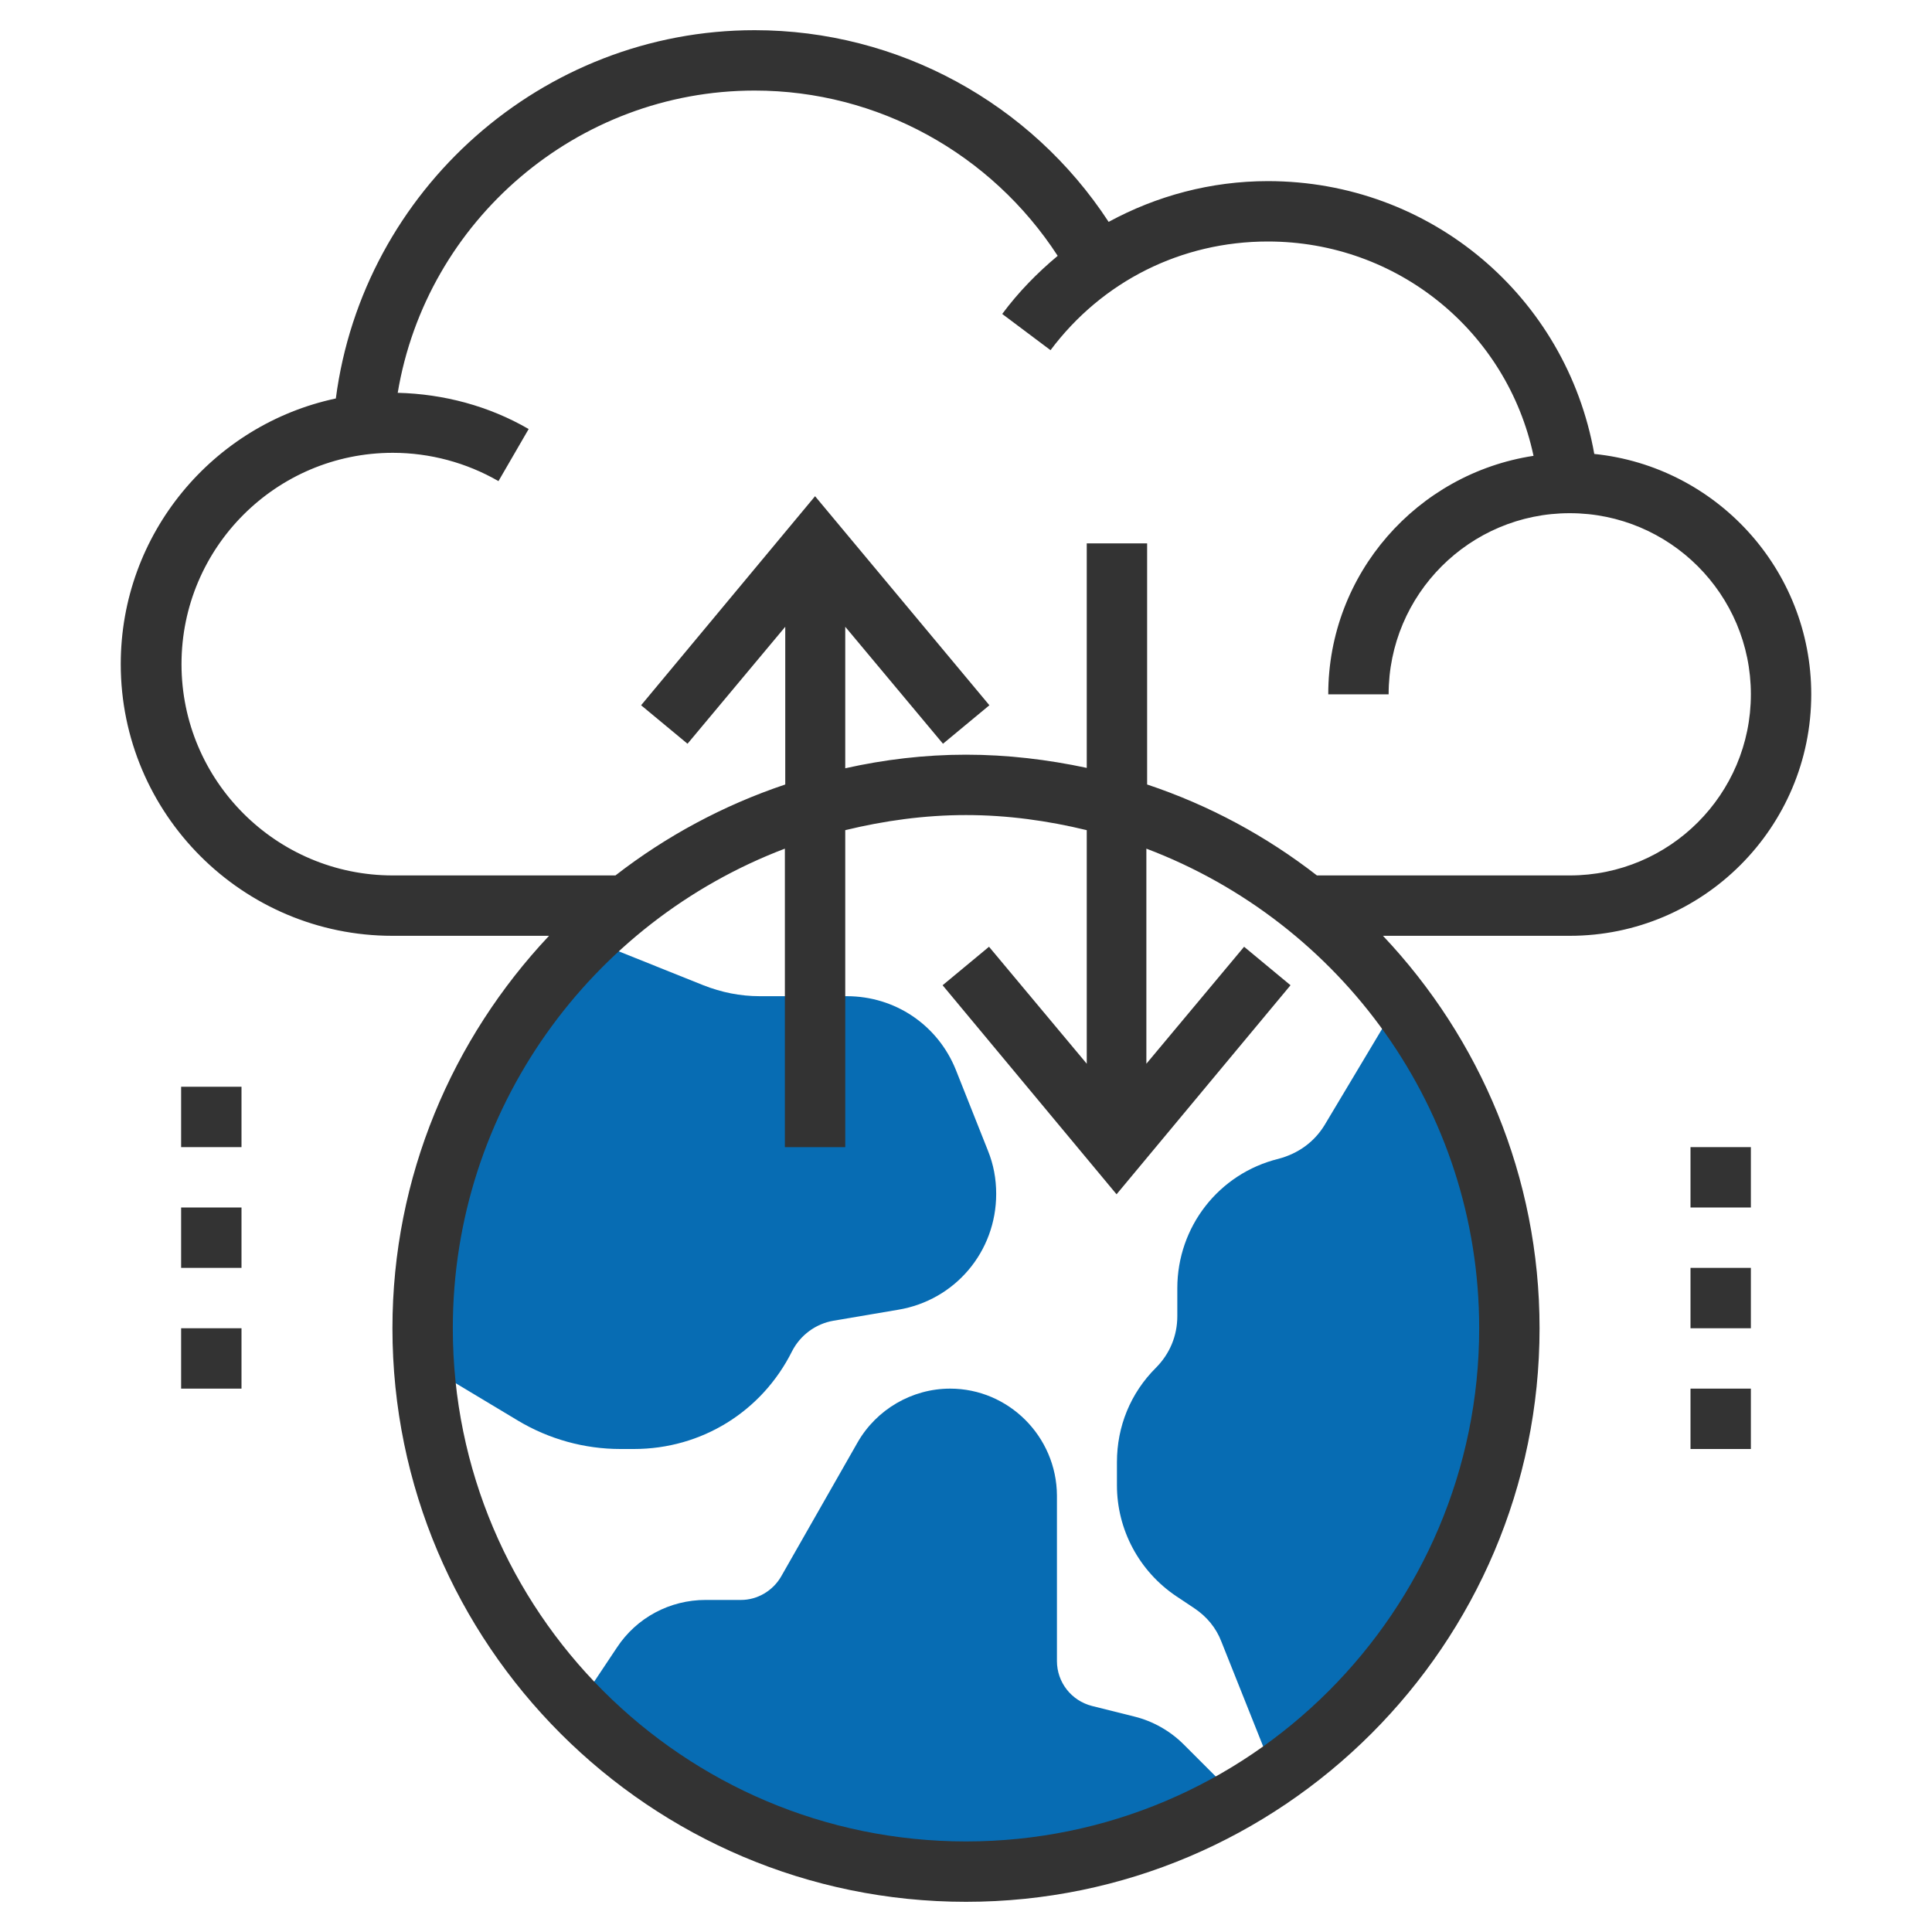
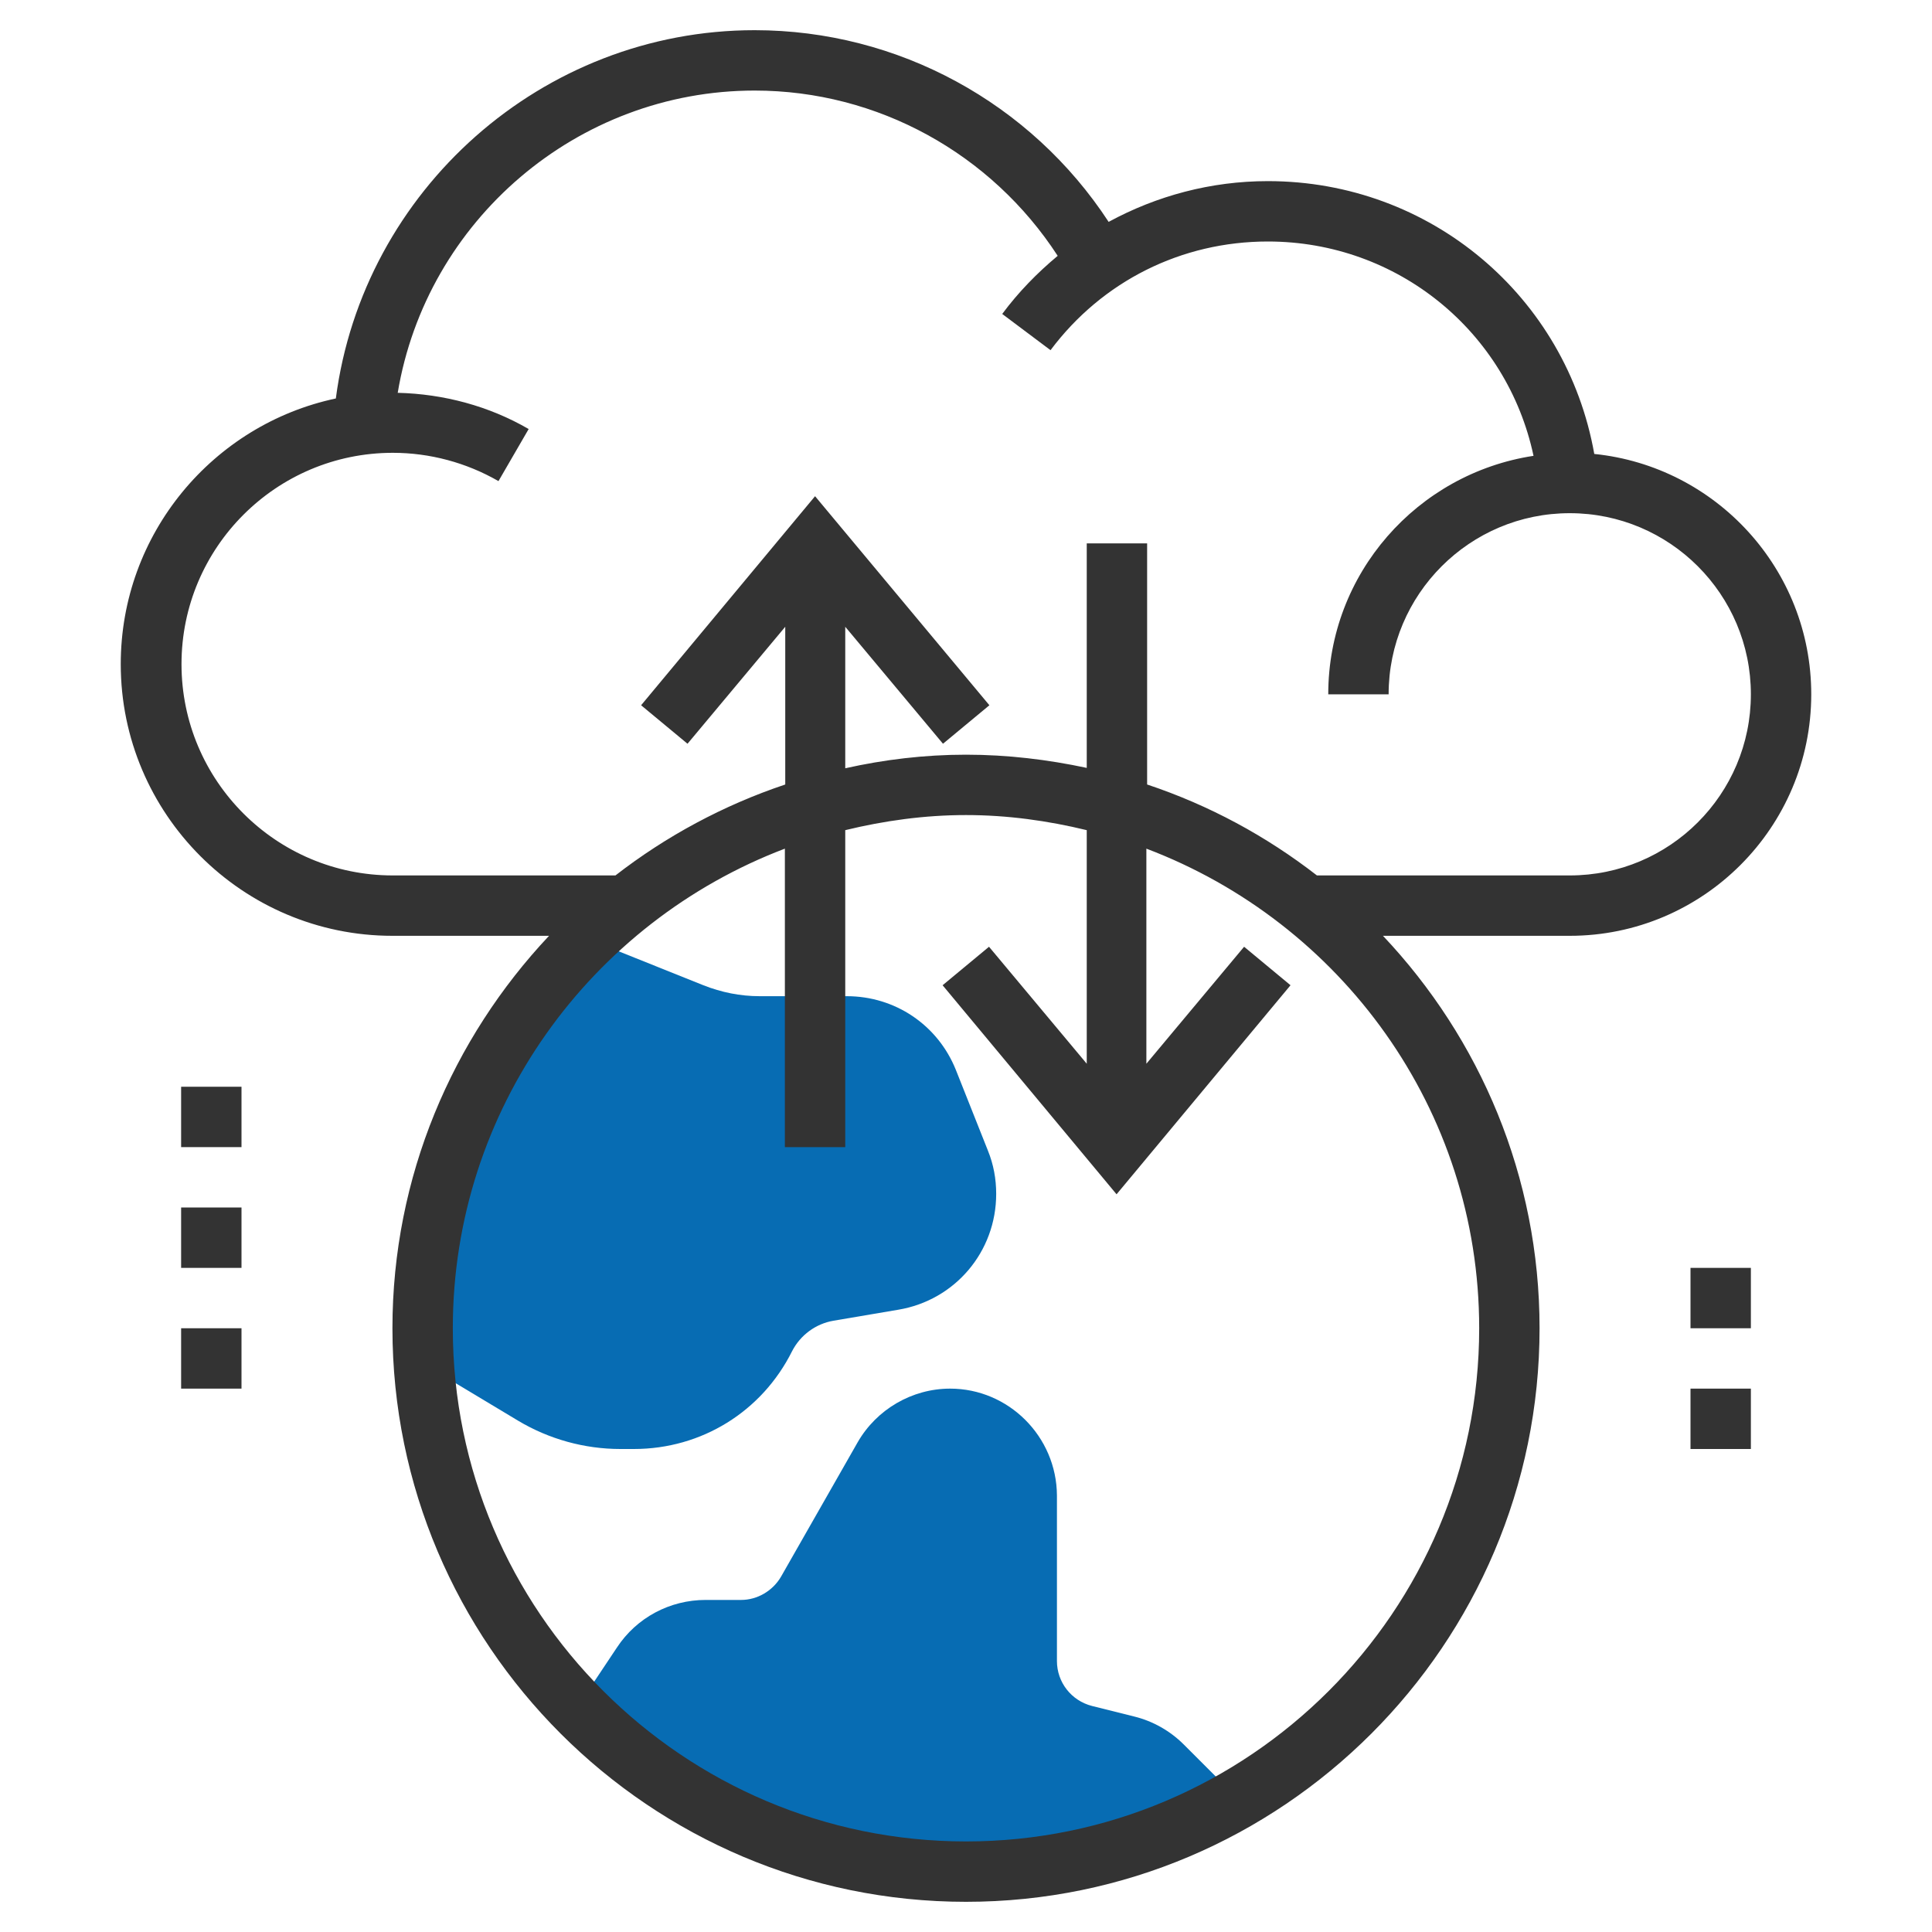
<svg xmlns="http://www.w3.org/2000/svg" id="Layer_1_1_" x="0px" y="0px" viewBox="0 0 512 512" style="enable-background:new 0 0 512 512;" xml:space="preserve">
  <style type="text/css"> .st0{fill:#076CB3;} .st1{fill:#333333;} </style>
  <g>
    <g>
      <path class="st0" d="M112,352c0,3.2,0.3,6.4,0.5,9.6l24.8,14.9c8.2,4.9,17.6,7.5,27.1,7.5h3.6c17.9,0,33.9-9.9,41.9-25.9 c2.2-4.3,6.3-7.3,11-8.1l17.1-2.9c15.1-2.5,26-15.4,26-30.7c0-4-0.7-7.8-2.2-11.5l-8.5-21.4c-4.8-11.9-16.1-19.5-28.9-19.5h-23.1 c-5.1,0-10.1-1-14.9-2.9l-30.7-12.3C128.8,275,112,311.5,112,352z" />
    </g>
    <g>
-       <path class="st0" d="M338.8,307.1c-15.8,3.9-26.8,18-26.8,34.3v7.4c0,5.2-2,10-5.7,13.7c-6.7,6.7-10.3,15.5-10.3,25v6.1 c0,11.8,5.9,22.8,15.7,29.4l4.8,3.2c3.3,2.2,5.8,5.2,7.2,8.9l12.8,32.1l1.8,3c37.2-26,61.6-69.1,61.6-118 c0-32.1-10.6-61.6-28.4-85.6l-2.5,1.5L351,298.2C348.3,302.6,344.1,305.7,338.8,307.1z" />
-     </g>
+       </g>
    <g>
      <path class="st0" d="M251.8,368c-10.1,0-19.5,5.5-24.5,14.2l-20.3,35.6c-2.2,3.8-6.3,6.2-10.6,6.2h-9.4c-9.5,0-18.3,4.7-23.5,12.6 l-10,15l-0.5,0.8C179,479.3,215.5,496,256,496c26.3,0,50.9-7.2,72.1-19.5l-2.4-2.2l-12-12c-3.6-3.6-8.2-6.2-13.1-7.4l-11.2-2.8 c-5.5-1.4-9.3-6.3-9.3-11.9v-43.9C280,380.7,267.3,368,251.8,368z" />
    </g>
    <path class="st1" d="M422.5,120.3C415.1,78.6,379.1,48,336,48c-15.1,0-29.5,3.9-42.2,10.8C273.2,27.3,238,8,200,8 C143.7,8,96.2,50.4,89,105.6c-32.5,6.9-57,35.8-57,70.4c0,39.7,32.3,72,72,72h41.5c-25.6,27.2-41.5,63.8-41.5,104 c0,83.8,68.2,152,152,152s152-68.2,152-152c0-40.2-15.8-76.8-41.5-104H416c35.3,0,64-28.7,64-64C480,150.9,454.8,123.6,422.5,120.3 z M392,352c0,75-61,136-136,136s-136-61-136-136c0-58.1,36.7-107.6,88-127.1V304h16v-84c10.3-2.5,21-4,32-4c11,0,21.7,1.5,32,4 v61.9l-25.9-31l-12.3,10.2l46.1,55.4l46.1-55.4l-12.3-10.2l-25.9,31v-57C355.3,244.4,392,293.9,392,352z M416,232h-67 c-13.4-10.4-28.5-18.6-45-24.1V144h-16v59.5c-10.3-2.2-21-3.5-32-3.5c-11,0-21.7,1.3-32,3.6v-37.5l25.9,31l12.3-10.2L216,131.5 l-46.1,55.4l12.3,10.2l25.9-31v41.8c-16.4,5.5-31.6,13.7-45,24.1h-59c-30.9,0-56-25.1-56-56s25.1-56,56-56c9.8,0,19.5,2.6,28,7.5 l8-13.8c-10.5-6.1-22.5-9.3-34.7-9.6C113,58.5,152.9,24,200,24c32.6,0,62.7,16.7,80.3,43.8c-5.4,4.5-10.4,9.6-14.7,15.4l12.8,9.6 C292.1,74.5,313.1,64,336,64c34.4,0,63.4,23.9,70.4,56.8C375.6,125.5,352,152,352,184h16c0-26.5,21.5-48,48-48s48,21.5,48,48 S442.5,232,416,232z" />
    <g>
      <rect x="48" y="288" class="st1" width="16" height="16" />
    </g>
    <g>
      <rect x="48" y="320" class="st1" width="16" height="16" />
    </g>
    <g>
      <rect x="48" y="352" class="st1" width="16" height="16" />
    </g>
    <g>
      <rect x="448" y="368" class="st1" width="16" height="16" />
    </g>
    <g>
      <rect x="448" y="336" class="st1" width="16" height="16" />
    </g>
    <g>
-       <rect x="448" y="304" class="st1" width="16" height="16" />
-     </g>
+       </g>
  </g>
</svg>